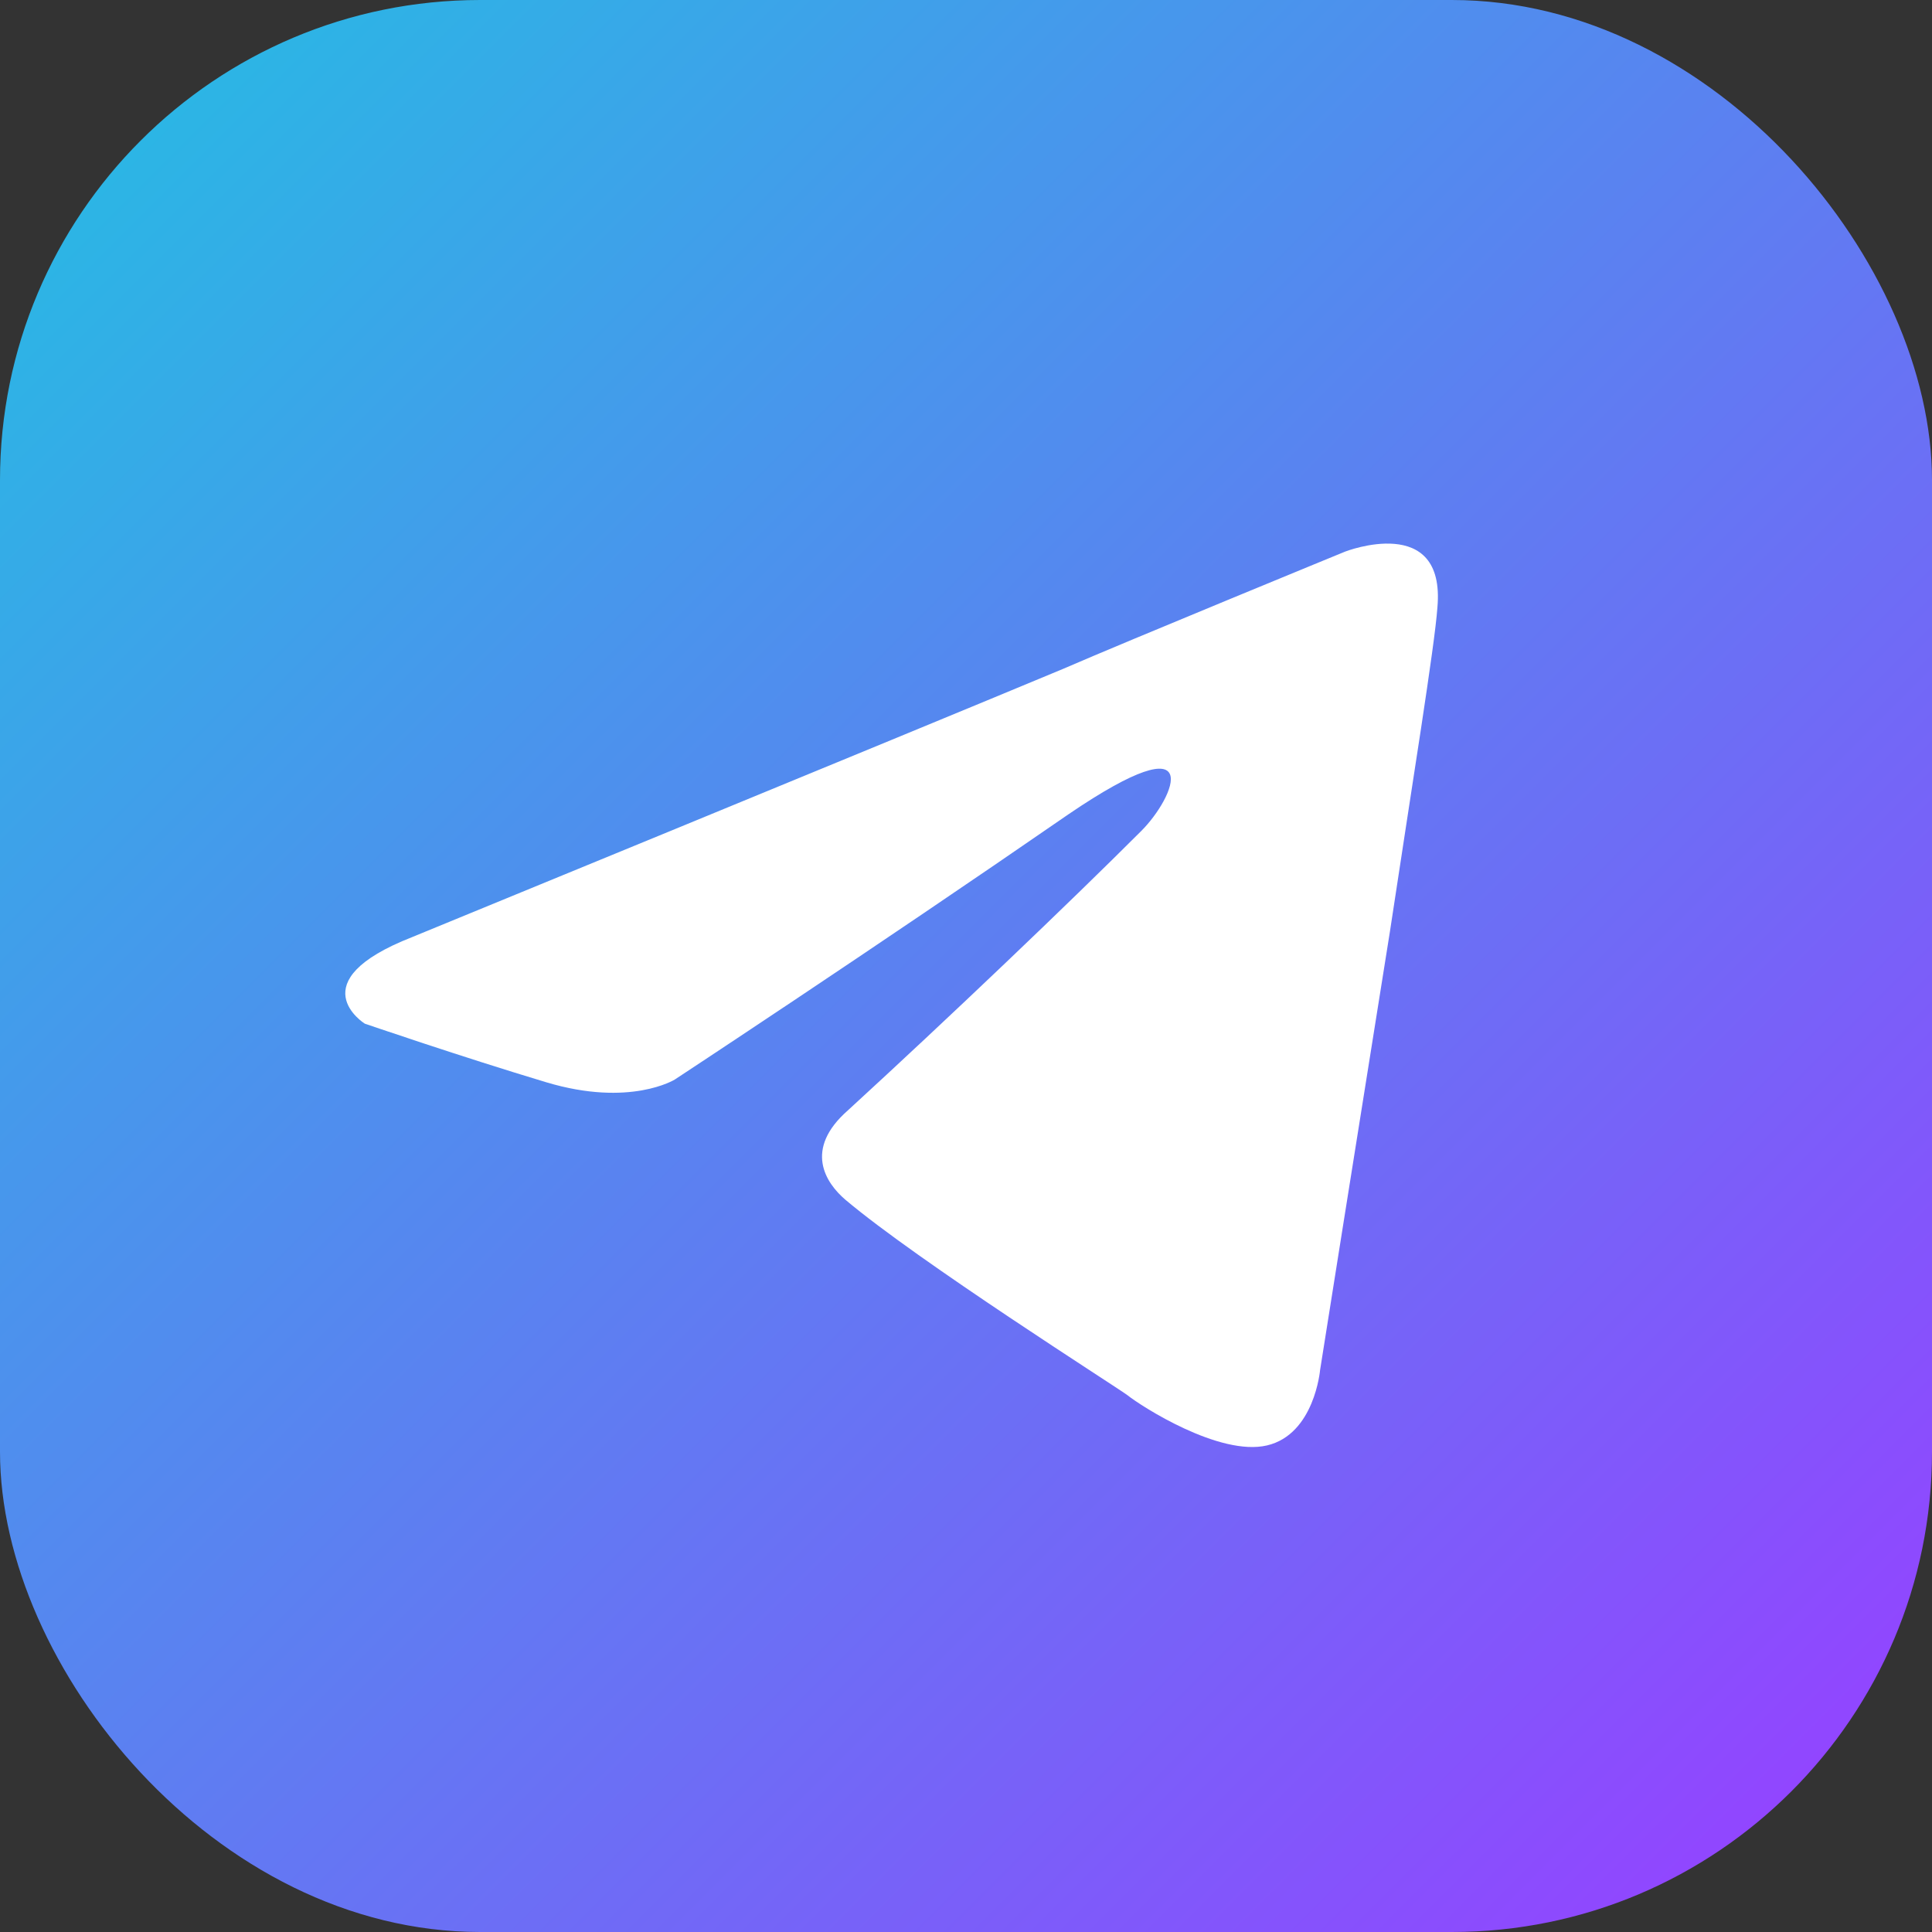
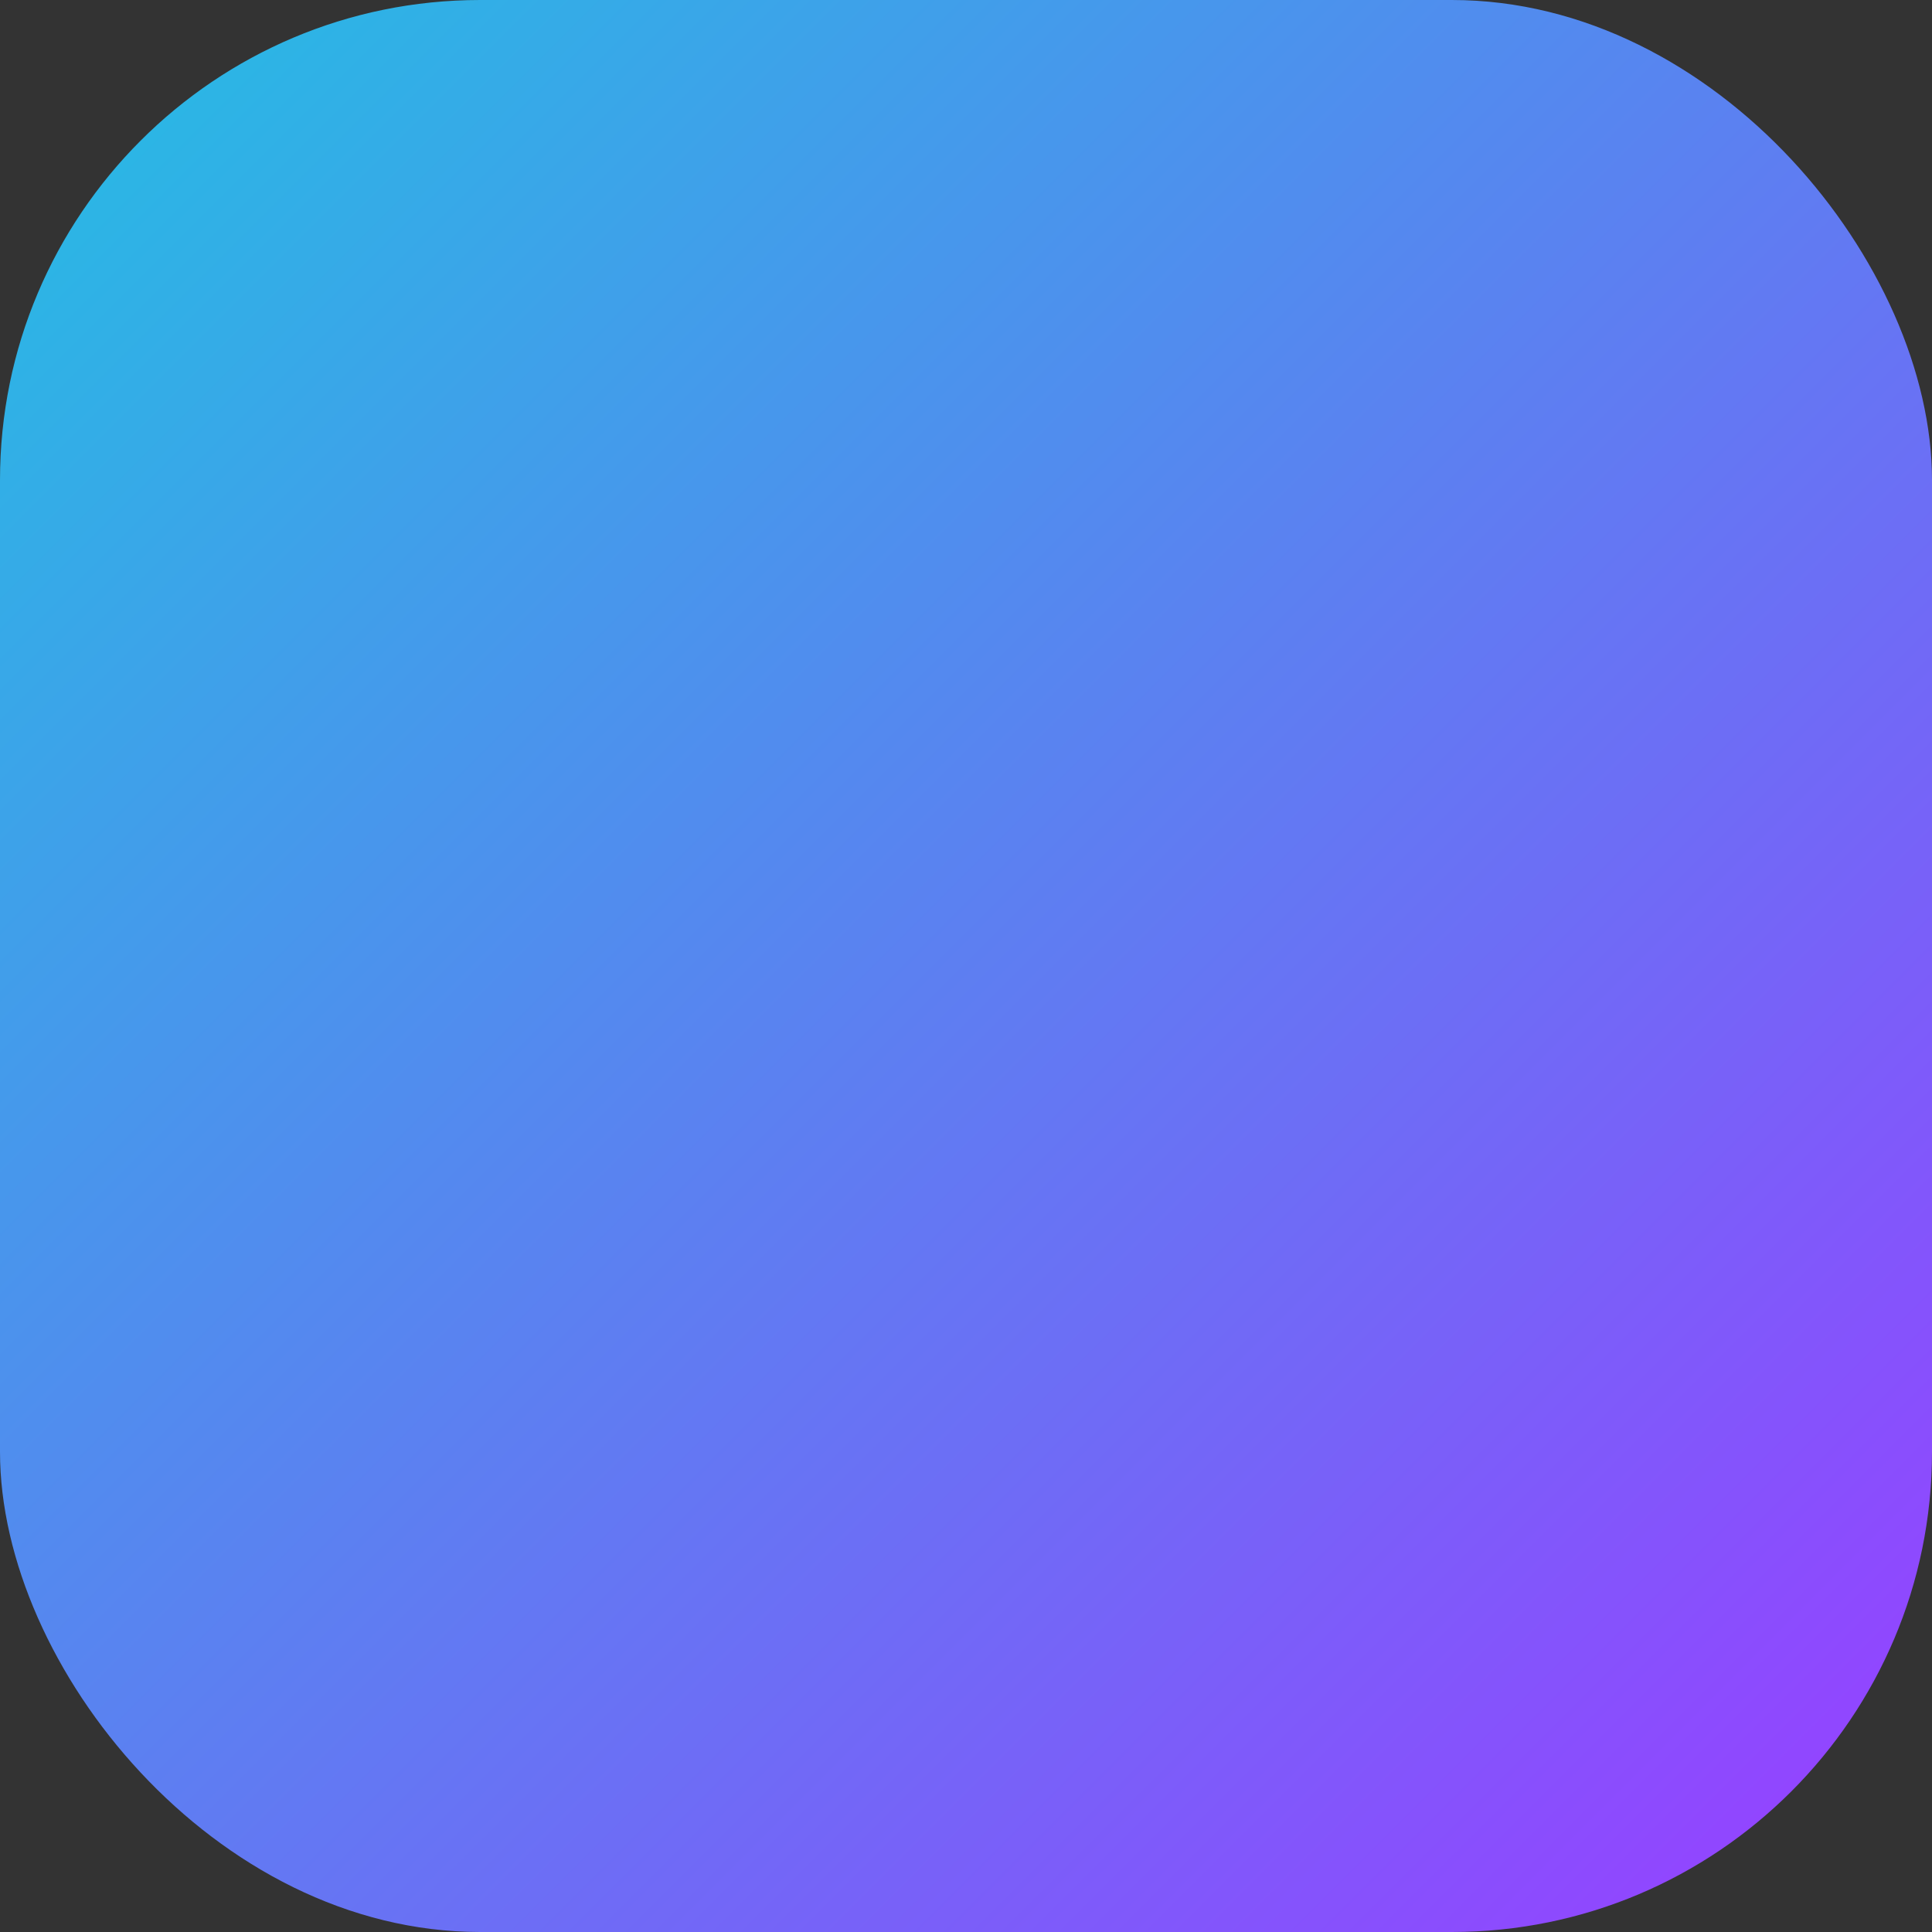
<svg xmlns="http://www.w3.org/2000/svg" id="Layer_2" data-name="Layer 2" viewBox="0 0 512 512">
  <rect x="0" y="0" width="512" height="512" fill="#333333" stroke="none" />
  <defs>
    <style>
      .cls-1 {
        fill: url(#Degradado_sin_nombre_12);
      }

      .cls-1, .cls-2 {
        stroke-width: 0px;
      }

      .cls-2 {
        fill: #fff;
      }
    </style>
    <linearGradient id="Degradado_sin_nombre_12" data-name="Degradado sin nombre 12" x1="37.27" y1="37.27" x2="474.73" y2="474.73" gradientUnits="userSpaceOnUse">
      <stop offset="0" stop-color="#2cb5e5" />
      <stop offset=".65" stop-color="#6c6ef5" />
      <stop offset="1" stop-color="#9146ff" />
    </linearGradient>
  </defs>
  <g id="Layer_1-2" data-name="Layer 1">
    <g>
      <rect class="cls-1" x="0" width="512" height="512" rx="127.24" ry="127.24" />
-       <path class="cls-2" d="m109.25,248.33s128.07-52.56,172.48-71.07c17.03-7.4,74.77-31.09,74.77-31.09,0,0,26.65-10.36,24.43,14.8-.74,10.37-6.66,46.64-12.58,85.87-8.88,55.52-18.51,116.22-18.51,116.22,0,0-1.48,17.03-14.06,19.99-12.58,2.96-33.31-10.36-37.01-13.32-2.96-2.22-55.52-35.53-74.77-51.82-5.18-4.44-11.1-13.32.74-23.69,26.65-24.43,58.48-54.78,77.73-74.03,8.88-8.88,17.77-29.61-19.25-4.44-52.56,36.27-104.38,70.33-104.38,70.33,0,0-11.84,7.4-34.05.74-22.21-6.66-48.12-15.54-48.12-15.54,0,0-17.77-11.1,12.59-22.95h0Z" />
    </g>
  </g>
</svg>